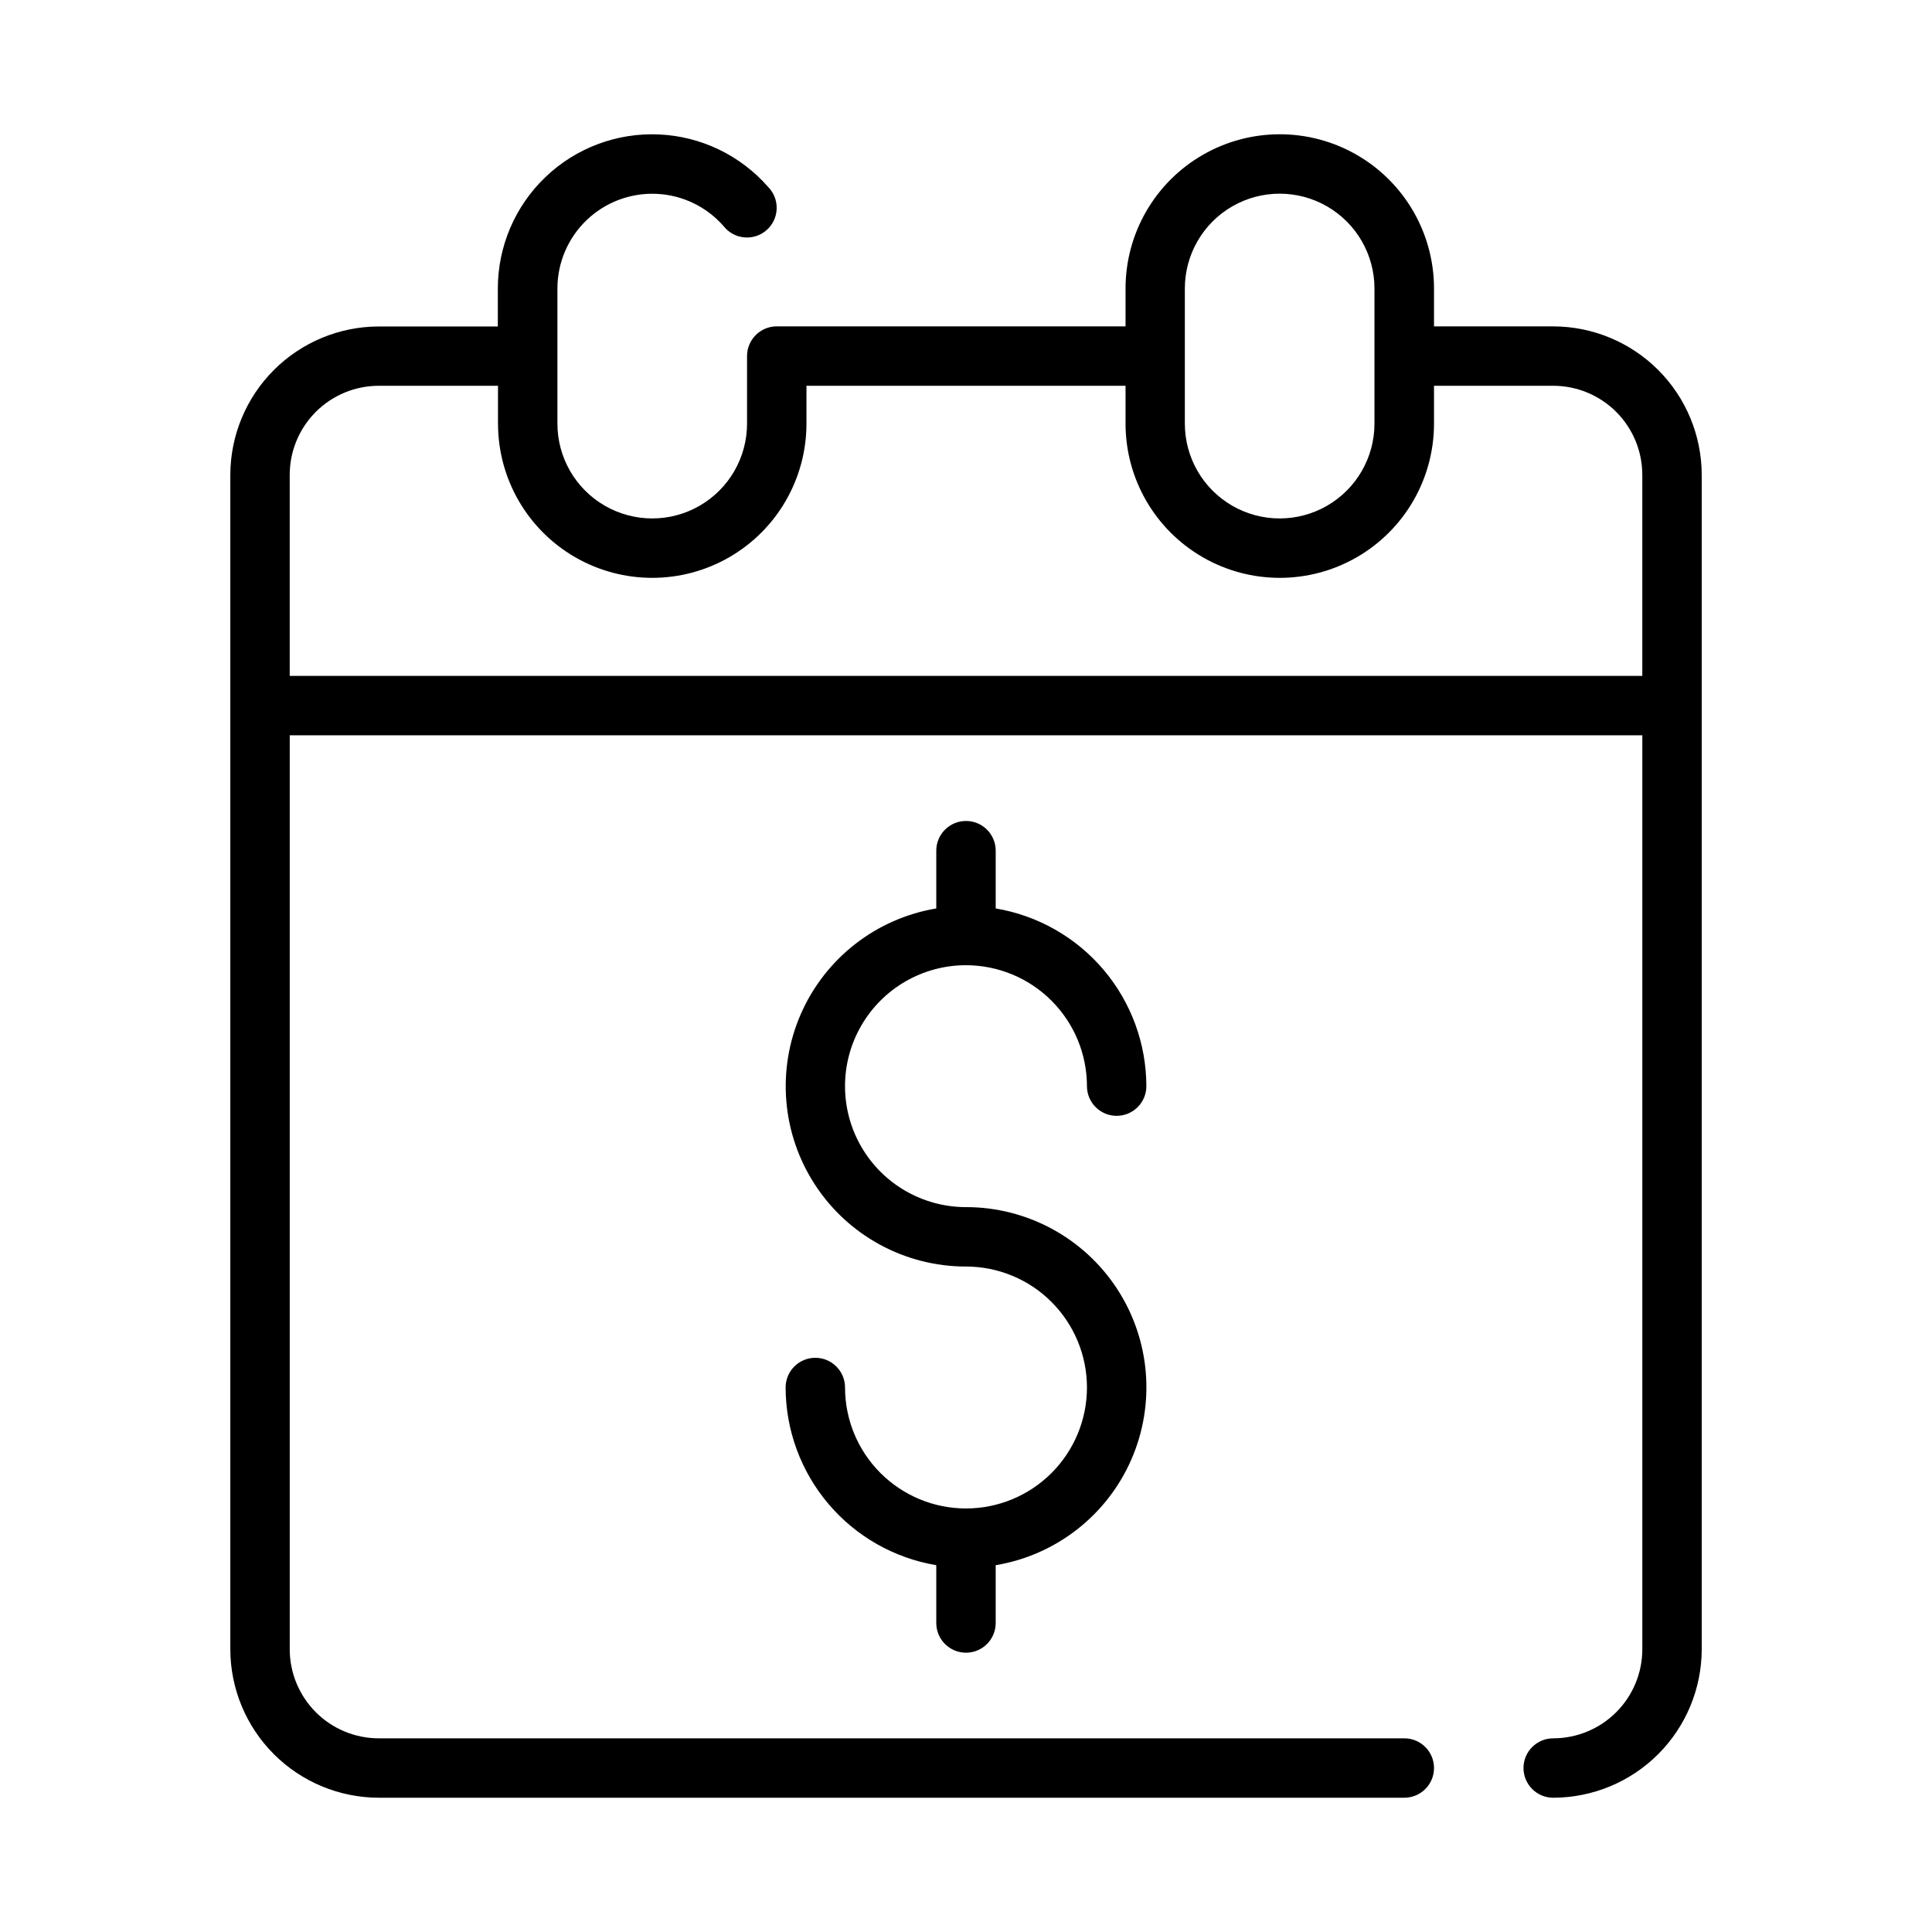
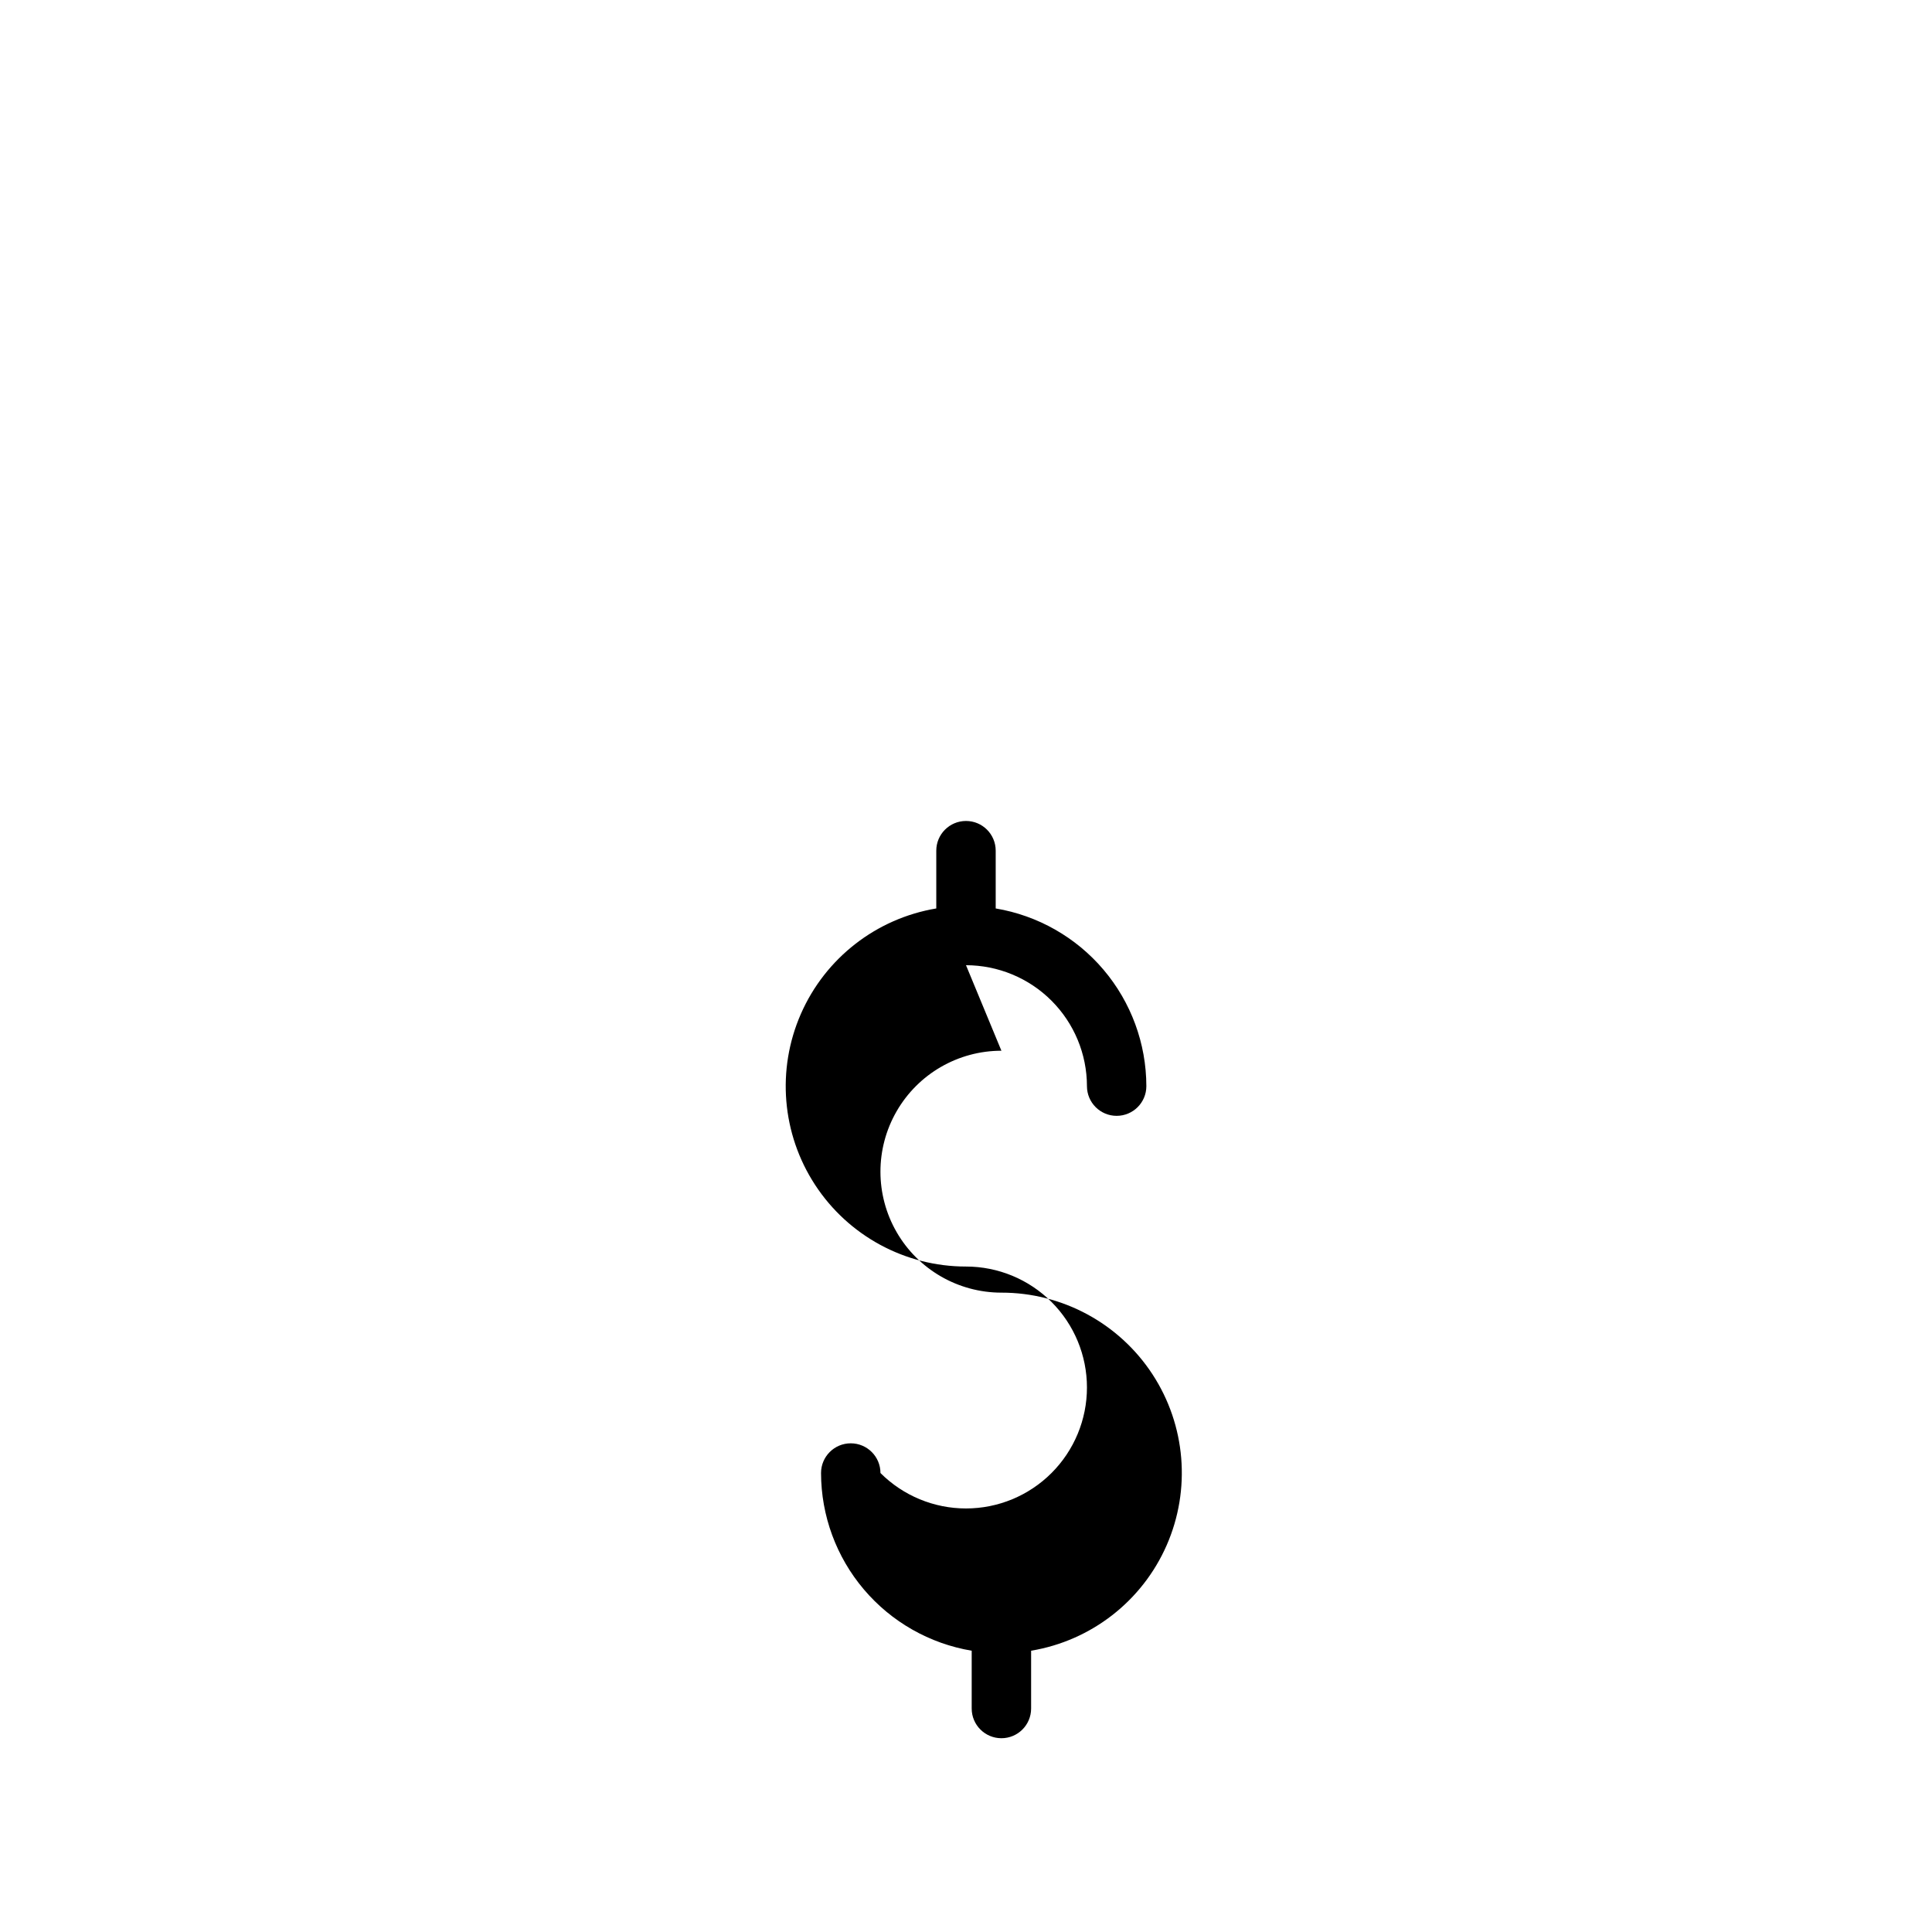
<svg xmlns="http://www.w3.org/2000/svg" fill="#000000" width="800px" height="800px" version="1.1" viewBox="144 144 512 512">
  <g>
-     <path d="m400 399.79c8.496 0.008 16.645 3.387 22.652 9.395 6.012 6.008 9.391 14.156 9.402 22.652 0 4.348 3.523 7.871 7.871 7.871 4.348 0 7.871-3.523 7.871-7.871-0.02-11.301-4.043-22.227-11.348-30.848-7.309-8.617-17.434-14.371-28.578-16.242v-15.312c0-4.348-3.523-7.871-7.871-7.871s-7.875 3.523-7.875 7.871v15.312c-15.906 2.66-29.402 13.164-35.879 27.938-6.477 14.773-5.062 31.812 3.762 45.316 8.82 13.504 23.859 21.645 39.992 21.645 8.5 0 16.652 3.375 22.664 9.387 6.012 6.012 9.391 14.164 9.391 22.668 0 8.5-3.379 16.652-9.391 22.664-6.012 6.012-14.164 9.391-22.664 9.391-8.504 0-16.656-3.379-22.668-9.391s-9.387-14.164-9.387-22.664c0-4.348-3.527-7.871-7.875-7.871-4.348 0-7.871 3.523-7.871 7.871 0.02 11.301 4.039 22.23 11.348 30.848 7.309 8.621 17.434 14.375 28.578 16.242v15.32c0 4.348 3.527 7.871 7.875 7.871s7.871-3.523 7.871-7.871v-15.32c15.918-2.644 29.43-13.148 35.914-27.926s5.07-31.832-3.762-45.34c-8.832-13.504-23.887-21.641-40.023-21.625-11.453 0-22.035-6.109-27.762-16.027-5.727-9.918-5.727-22.137 0-32.055 5.727-9.918 16.309-16.027 27.762-16.027z" />
-     <path d="m555.61 230.49h-31.582v-10.035c0-14.602-7.793-28.094-20.438-35.395-12.645-7.301-28.227-7.301-40.871 0-12.645 7.301-20.438 20.793-20.438 35.395v10.035h-92.43c-4.348 0-7.875 3.527-7.875 7.875v17.902-0.004c0 8.98-4.789 17.273-12.562 21.762-7.773 4.488-17.352 4.488-25.129 0-7.773-4.488-12.562-12.781-12.562-21.762v-35.809c0.004-6.856 2.809-13.41 7.766-18.148 4.957-4.734 11.633-7.242 18.48-6.938 6.848 0.305 13.273 3.394 17.789 8.555 1.336 1.707 3.312 2.785 5.469 2.984 2.156 0.203 4.301-0.492 5.926-1.922 1.629-1.43 2.594-3.465 2.672-5.629 0.078-2.164-0.738-4.266-2.258-5.809-7.344-8.398-17.805-13.43-28.953-13.922-11.145-0.496-22.012 3.59-30.07 11.305-8.062 7.715-12.617 18.391-12.613 29.547v10.035l-31.535 0.004c-10.434 0.012-20.438 4.16-27.816 11.539-7.379 7.379-11.531 17.383-11.543 27.82v311.18c0.012 10.434 4.164 20.441 11.543 27.82 7.379 7.375 17.383 11.527 27.816 11.539h271.76c4.348 0 7.875-3.523 7.875-7.871 0-4.348-3.527-7.871-7.875-7.871h-271.76c-6.262 0-12.27-2.488-16.699-6.918-4.426-4.43-6.914-10.434-6.914-16.699v-242.2h358.45v242.2c0 6.266-2.488 12.27-6.918 16.699-4.43 4.43-10.438 6.918-16.699 6.918-4.348 0-7.871 3.523-7.871 7.871 0 4.348 3.523 7.871 7.871 7.871 10.434-0.012 20.438-4.164 27.816-11.539 7.379-7.379 11.531-17.387 11.543-27.82v-311.2c-0.012-10.438-4.164-20.441-11.543-27.82s-17.383-11.527-27.816-11.543zm-97.613-10.035c0-8.977 4.789-17.273 12.562-21.762 7.773-4.488 17.355-4.488 25.129 0 7.773 4.488 12.562 12.785 12.562 21.762v35.809c0 8.98-4.789 17.273-12.562 21.762-7.773 4.488-17.355 4.488-25.129 0-7.773-4.488-12.562-12.781-12.562-21.762zm121.23 102.66h-358.45v-53.262c0-6.266 2.488-12.27 6.914-16.699 4.43-4.43 10.438-6.918 16.699-6.918h31.582v10.027h0.004c0 14.602 7.789 28.098 20.434 35.398 12.645 7.301 28.227 7.301 40.871 0 12.648-7.301 20.438-20.797 20.438-35.398v-10.027h84.559v10.027c0 14.602 7.793 28.098 20.438 35.398 12.645 7.301 28.227 7.301 40.871 0 12.645-7.301 20.438-20.797 20.438-35.398v-10.027h31.582c6.262 0 12.27 2.488 16.699 6.918 4.43 4.43 6.918 10.434 6.918 16.699z" />
+     <path d="m400 399.79c8.496 0.008 16.645 3.387 22.652 9.395 6.012 6.008 9.391 14.156 9.402 22.652 0 4.348 3.523 7.871 7.871 7.871 4.348 0 7.871-3.523 7.871-7.871-0.02-11.301-4.043-22.227-11.348-30.848-7.309-8.617-17.434-14.371-28.578-16.242v-15.312c0-4.348-3.523-7.871-7.871-7.871s-7.875 3.523-7.875 7.871v15.312c-15.906 2.66-29.402 13.164-35.879 27.938-6.477 14.773-5.062 31.812 3.762 45.316 8.82 13.504 23.859 21.645 39.992 21.645 8.5 0 16.652 3.375 22.664 9.387 6.012 6.012 9.391 14.164 9.391 22.668 0 8.5-3.379 16.652-9.391 22.664-6.012 6.012-14.164 9.391-22.664 9.391-8.504 0-16.656-3.379-22.668-9.391c0-4.348-3.527-7.871-7.875-7.871-4.348 0-7.871 3.523-7.871 7.871 0.02 11.301 4.039 22.23 11.348 30.848 7.309 8.621 17.434 14.375 28.578 16.242v15.32c0 4.348 3.527 7.871 7.875 7.871s7.871-3.523 7.871-7.871v-15.32c15.918-2.644 29.43-13.148 35.914-27.926s5.07-31.832-3.762-45.34c-8.832-13.504-23.887-21.641-40.023-21.625-11.453 0-22.035-6.109-27.762-16.027-5.727-9.918-5.727-22.137 0-32.055 5.727-9.918 16.309-16.027 27.762-16.027z" />
  </g>
</svg>